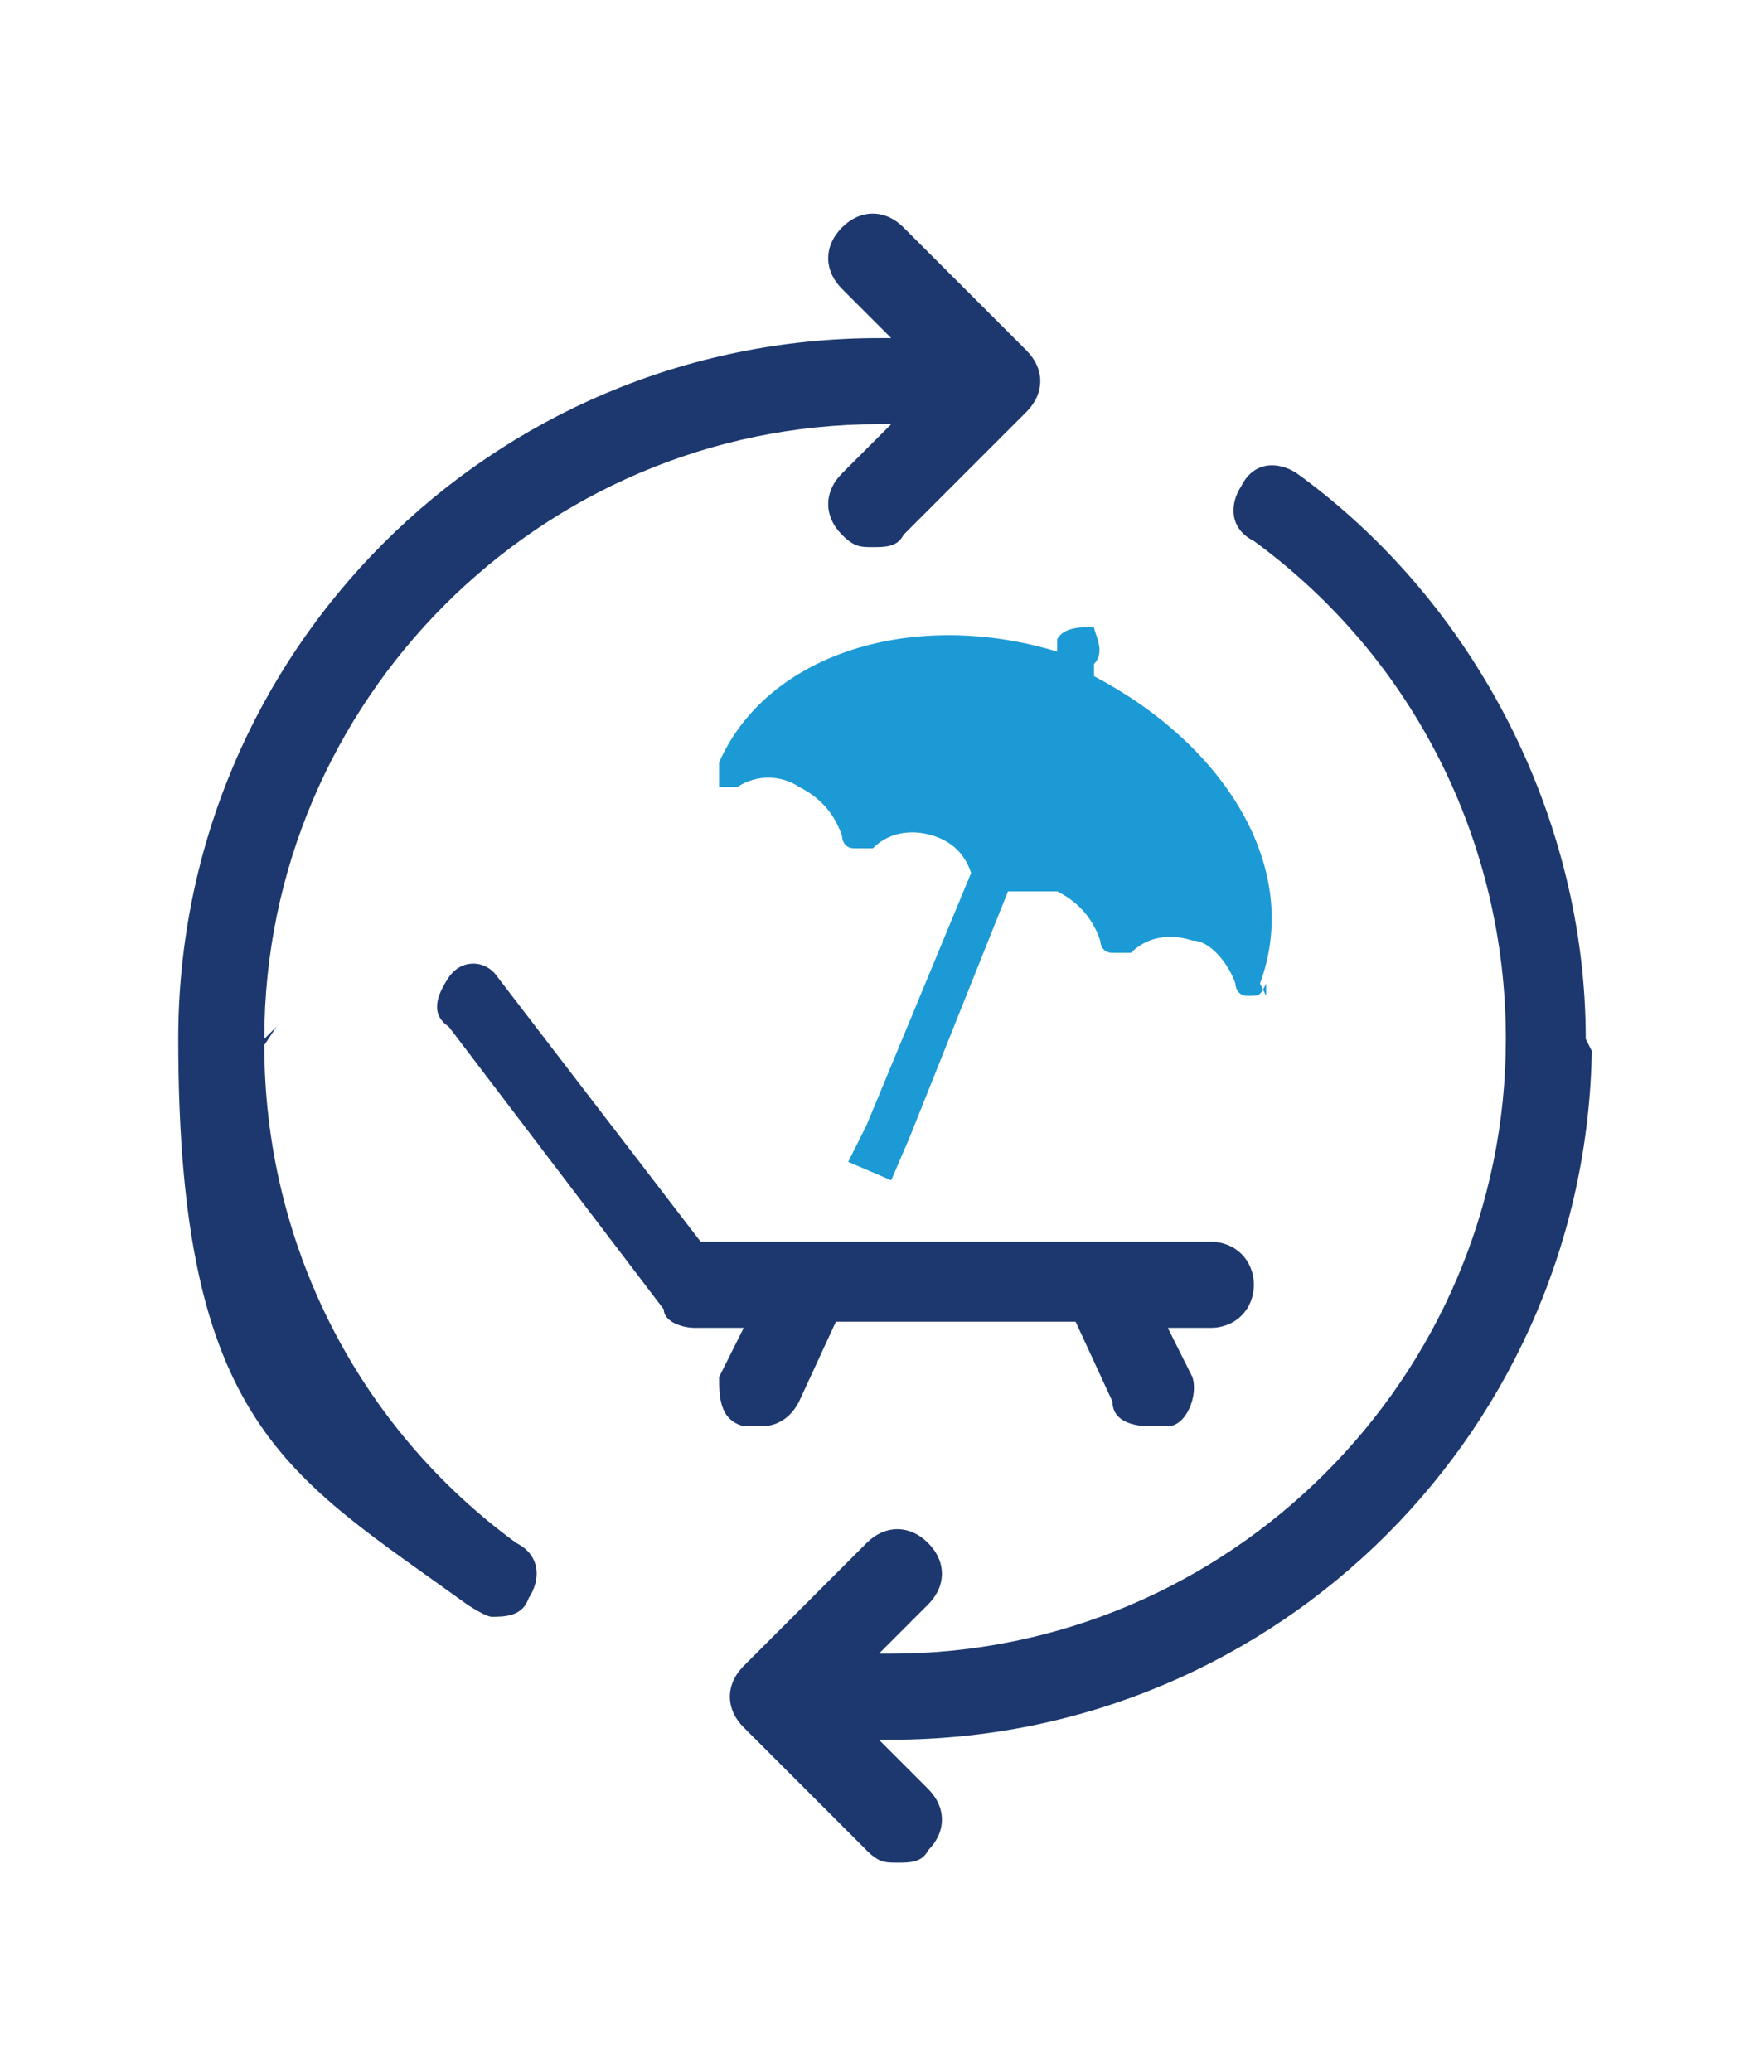
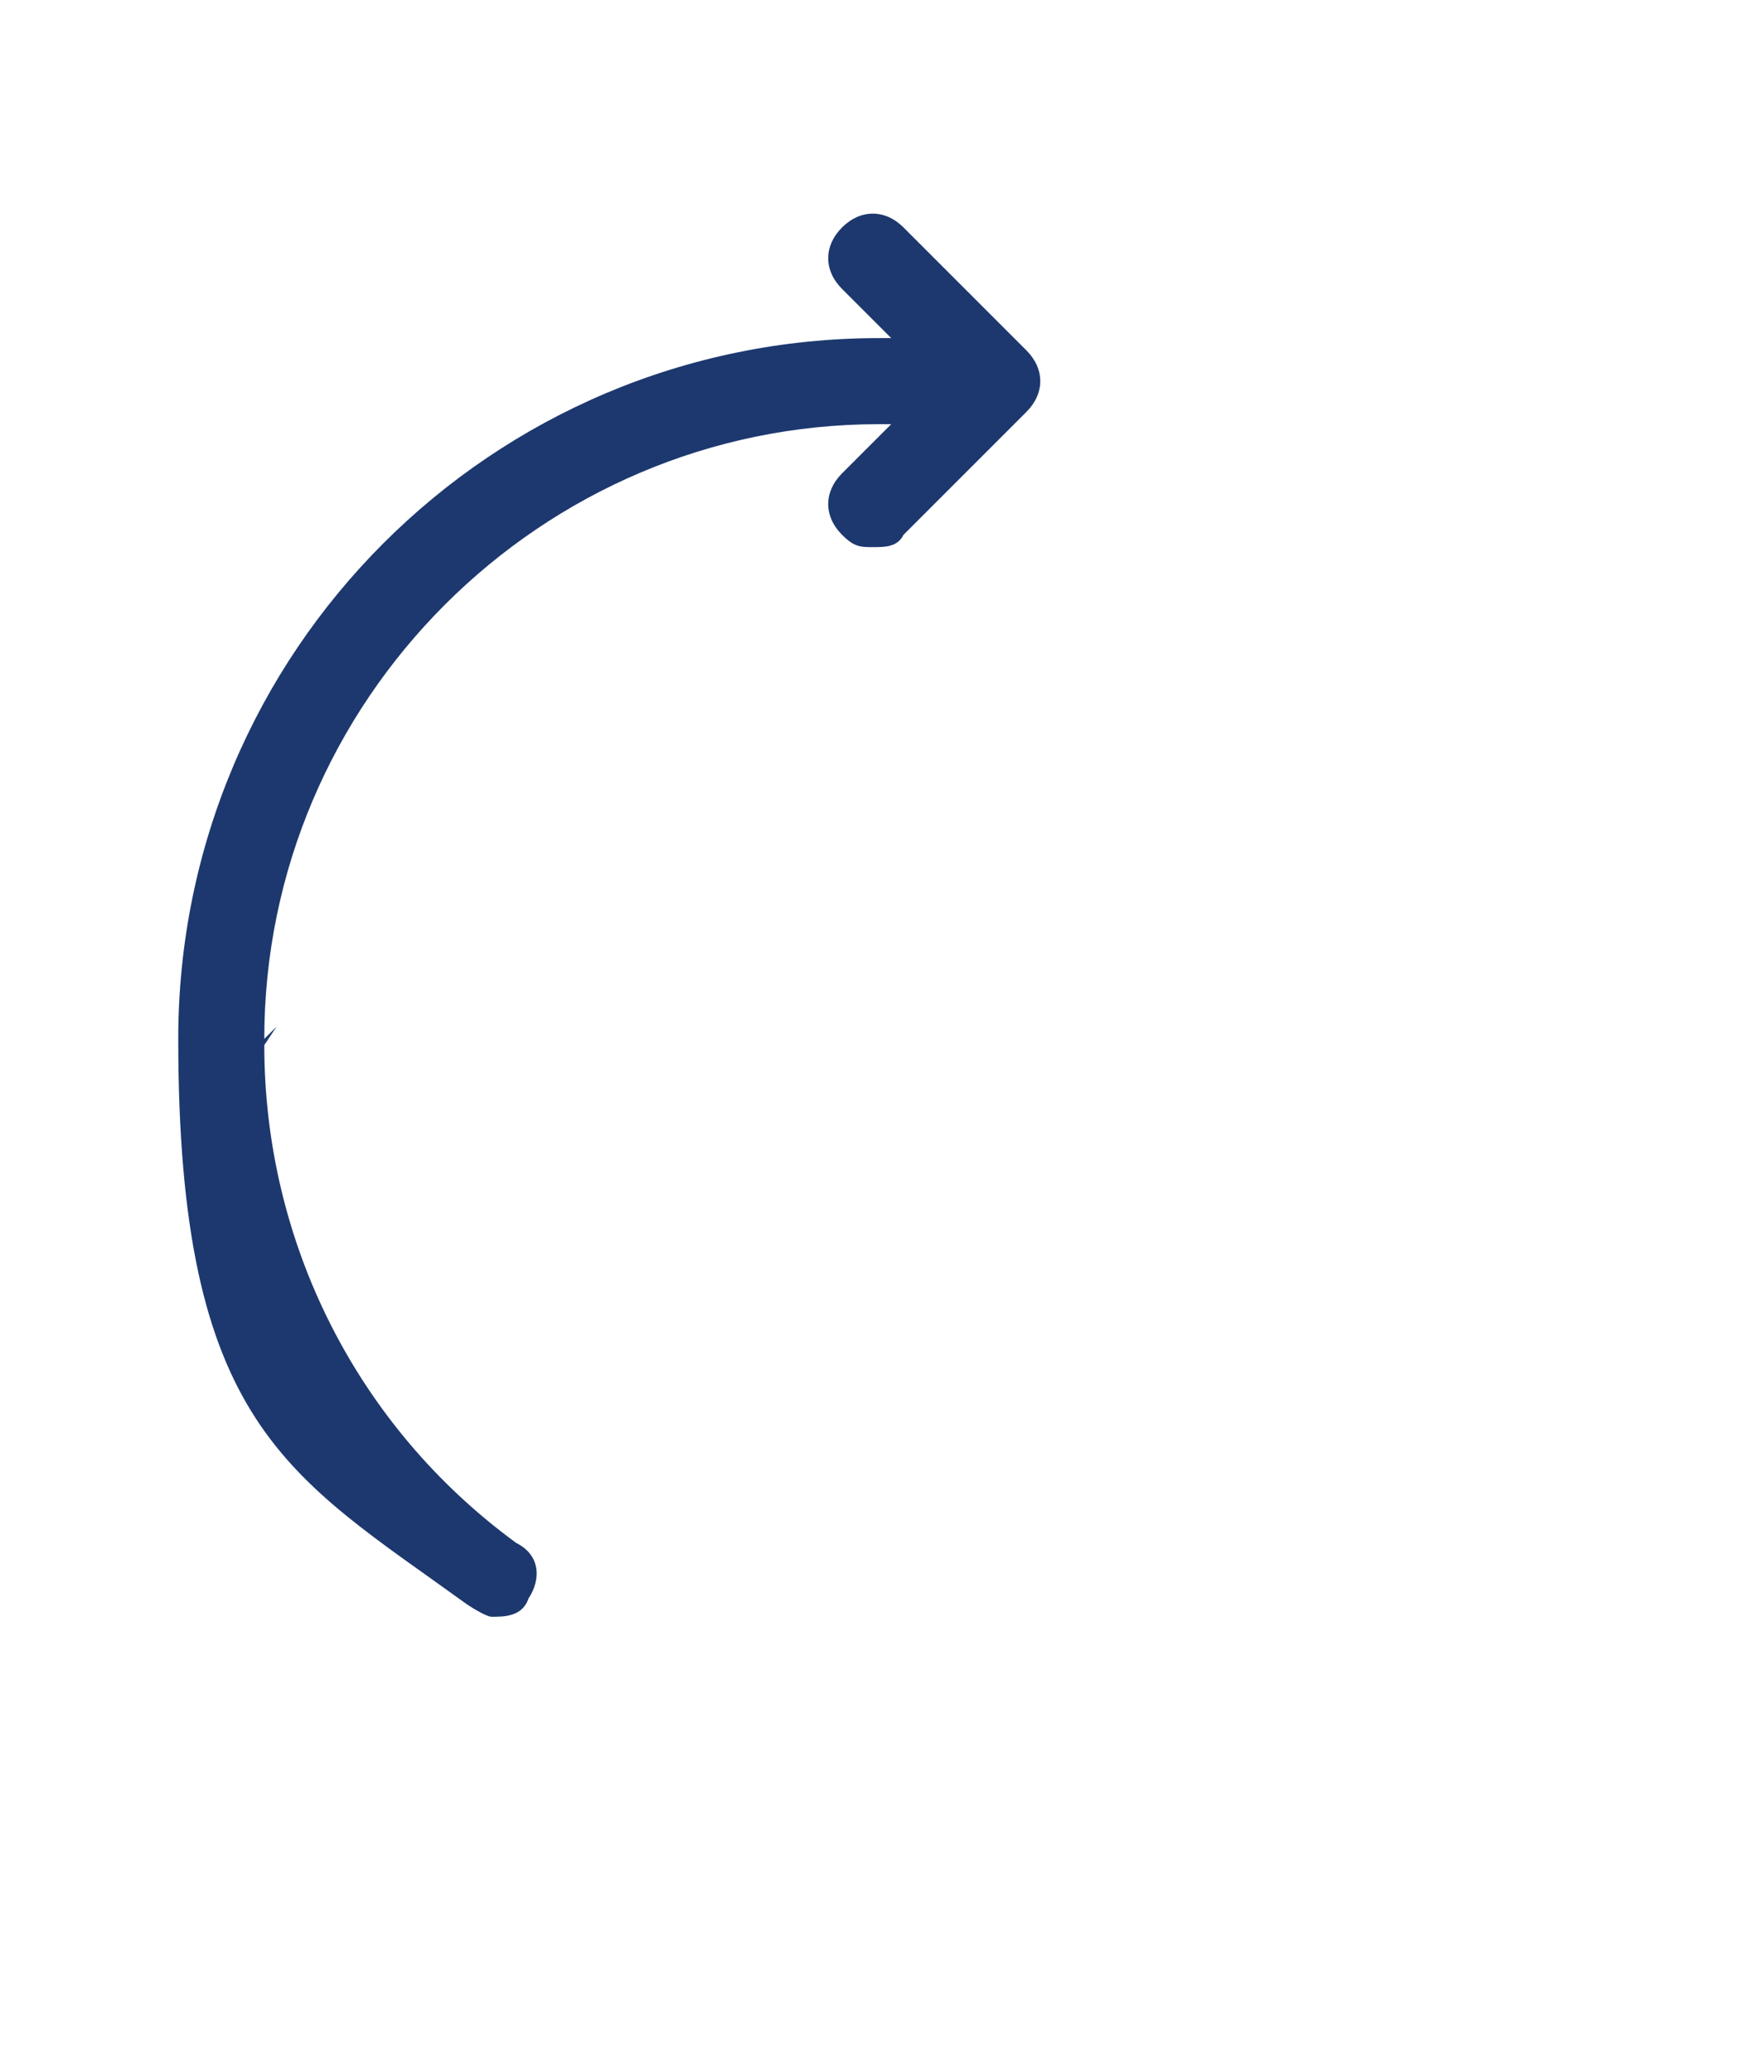
<svg xmlns="http://www.w3.org/2000/svg" id="_レイヤー_2" version="1.1" viewBox="0 0 28.7 33.7">
  <defs>
    <style>
      .st0 {
        fill: #1d386e;
      }

      .st1 {
        fill: #1c9ad5;
      }
    </style>
  </defs>
  <g id="_レイヤー_1-2">
-     <path class="st0" d="M19.3,20.2h-7.9l-3.3-4.3c-.2-.3-.6-.3-.8,0s-.3.6,0,.8l3.5,4.6c0,.2.3.3.5.3h.8l-.4.8c0,.3,0,.7.4.8h.3c.3,0,.5-.2.6-.4l.6-1.3h3.9l.6,1.3c0,.3.3.4.6.4s.2,0,.3,0c.3,0,.5-.5.4-.8l-.4-.8h.7c.4,0,.7-.3.7-.7s-.3-.7-.7-.7h0Z" />
-     <path class="st1" d="M20.5,16c.7-1.9-.6-3.9-2.7-5v-.2c.2-.2,0-.5,0-.6-.2,0-.5,0-.6.2v.2c-2.3-.7-4.7,0-5.5,1.8h0v.4h.3c.3-.2.7-.2,1,0,.4.2.6.5.7.8,0,0,0,.2.2.2h.3c.3-.3.7-.3,1-.2s.5.3.6.6l-1.7,4.1-.3.6.7.3.3-.7,1.6-4c.3,0,.6,0,.8,0,.4.2.6.5.7.8,0,0,0,.2.2.2h.3c.3-.3.7-.3,1-.2.3,0,.6.4.7.7,0,0,0,.2.2.2s.2,0,.3-.2h0c0,0,0,.2,0,.2Z" />
    <path class="st0" d="M4.3,16.9c0-5.5,4.5-10,10-10h.2l-.8.8c-.3.3-.3.7,0,1,.2.2.3.2.5.2s.4,0,.5-.2l2-2c.3-.3.3-.7,0-1l-2-2c-.3-.3-.7-.3-1,0s-.3.7,0,1l.8.8h-.2c-6.3,0-11.4,5.1-11.4,11.4s1.8,7.1,4.7,9.2c0,0,.3.2.4.2.2,0,.5,0,.6-.3.2-.3.2-.7-.2-.9-2.6-1.9-4.1-4.9-4.1-8.1h0l.2-.3Z" />
-     <path class="st0" d="M25.8,16.9c0-3.6-1.8-7.1-4.7-9.2-.3-.2-.7-.2-.9.2-.2.3-.2.7.2.9,2.6,1.9,4.1,4.9,4.1,8.1,0,5.5-4.5,10-10,10h-.2l.8-.8c.3-.3.3-.7,0-1-.3-.3-.7-.3-1,0l-2,2c-.3.3-.3.7,0,1l2,2c.2.2.3.2.5.2s.4,0,.5-.2c.3-.3.3-.7,0-1l-.8-.8h.2c6.3,0,11.4-5.1,11.4-11.4h0v.2Z" />
  </g>
</svg>